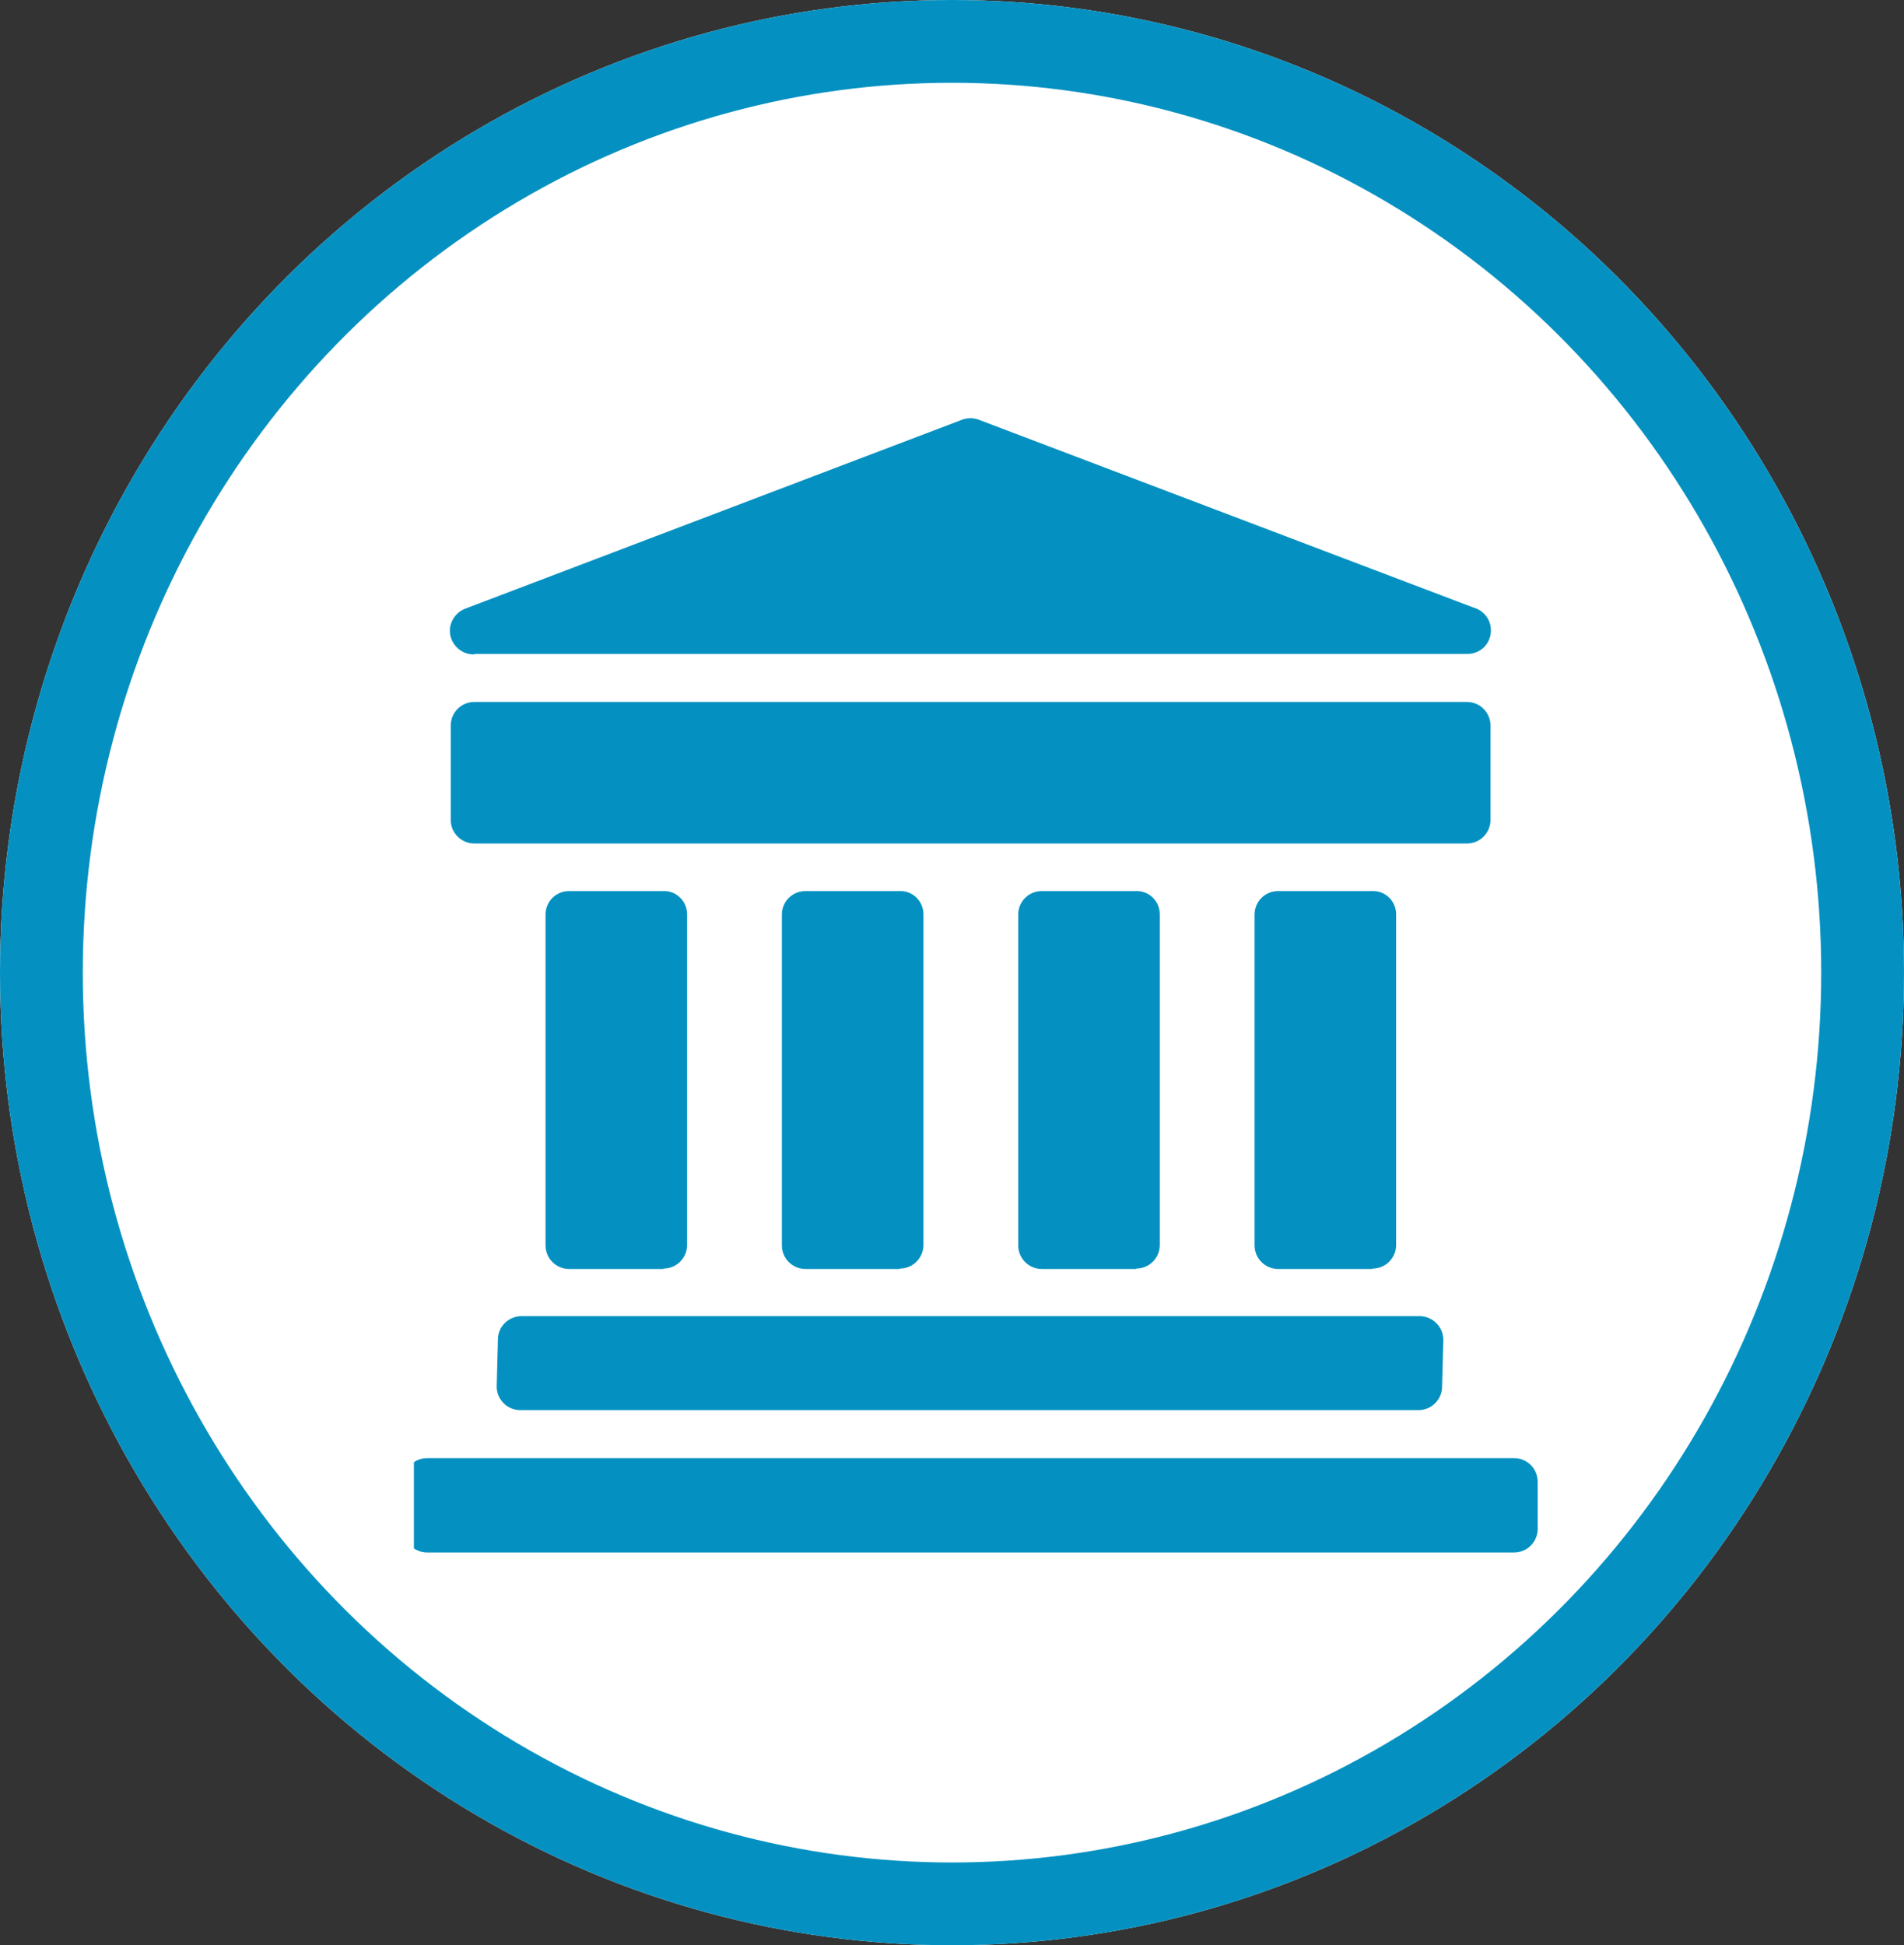
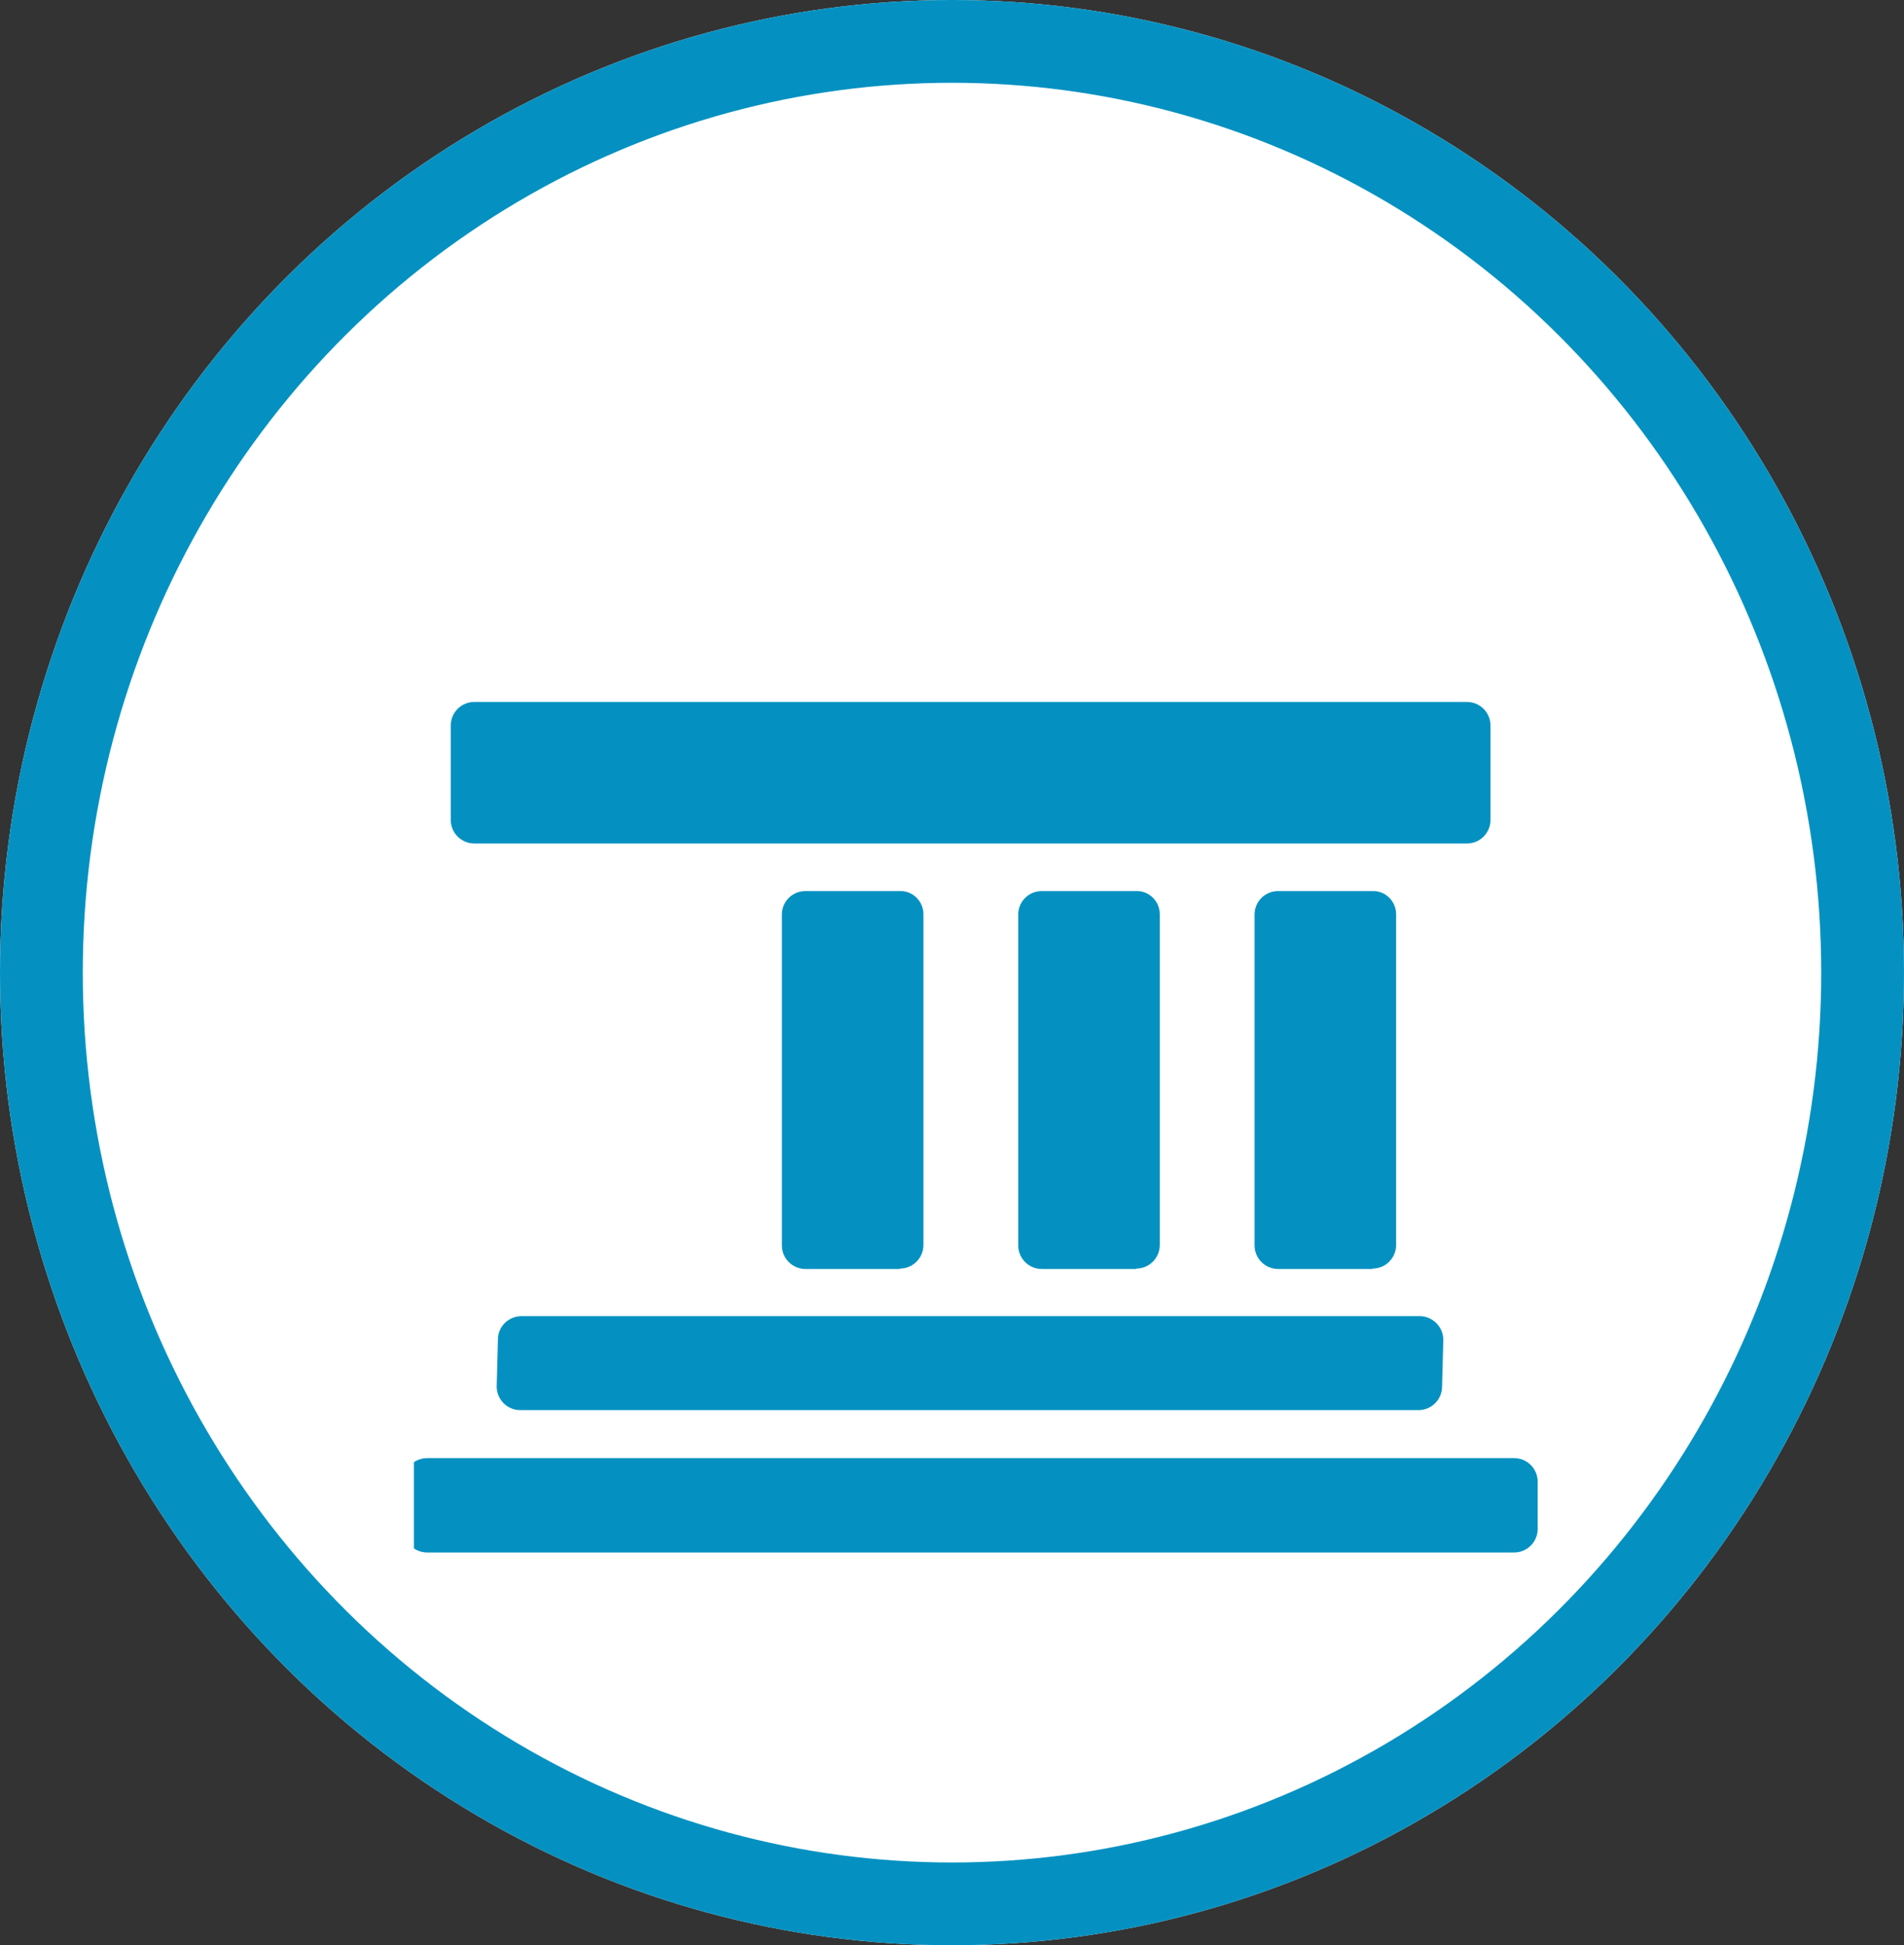
<svg xmlns="http://www.w3.org/2000/svg" id="Layer_2" viewBox="0 0 46 47">
  <rect x="0" y="0" width="46" height="47" fill="#333333" stroke="none" />
  <defs>
    <style>            .cls-1,            .cls-2 {                fill: none;            }            .cls-3 {                clip-path: url(#clippath);            }            .cls-4 {                fill: #0491c1;            }            .cls-5 {                fill: #fff;            }            .cls-2 {                stroke: #0491c1;                stroke-width: 2px;            }        </style>
    <clipPath id="clippath">
      <rect class="cls-1" x="10" y="10" width="28" height="28" />
    </clipPath>
  </defs>
  <g id="canada-map">
    <g id="University_icon">
      <g id="Ellipse_7">
        <ellipse class="cls-5" cx="23" cy="23.5" rx="23" ry="23.5" />
        <ellipse class="cls-2" cx="23" cy="23.5" rx="22" ry="22.5" />
      </g>
      <g class="cls-3">
        <g id="Group_512">
          <path id="Path_529" class="cls-4" d="m12.03,32.37l-.03,1.13c0,.31.25.57.57.57,0,0,0,0,0,0h21.7c.31,0,.57-.25.57-.57,0,0,0,0,0,0l.03-1.13c0-.31-.26-.57-.57-.57,0,0,0,0,0,0H12.6c-.31,0-.57.25-.57.56,0,0,0,0,0,0" />
          <path id="Path_530" class="cls-4" d="m36.58,35.23H10.32c-.31,0-.57.25-.57.57,0,0,0,0,0,0v1.14c0,.32.26.57.57.57h26.26c.32,0,.57-.26.57-.57v-1.14c0-.31-.25-.57-.57-.57,0,0,0,0,0,0" />
-           <path id="Path_531" class="cls-4" d="m16.03,30.65c.32,0,.57-.26.57-.57v-7.99c0-.31-.25-.56-.55-.56,0,0-.01,0-.02,0h-2.28c-.31,0-.56.24-.57.55,0,0,0,.01,0,.02v7.99c0,.32.26.57.57.57h2.28Z" />
          <path id="Path_532" class="cls-4" d="m21.74,30.65c.32,0,.57-.26.57-.57v-7.99c0-.31-.25-.56-.55-.56,0,0-.01,0-.02,0h-2.28c-.31,0-.56.24-.57.55,0,0,0,.01,0,.02v7.99c0,.32.26.57.57.57h2.28Z" />
          <path id="Path_533" class="cls-4" d="m27.45,30.65c.32,0,.57-.26.57-.57v-7.99c0-.31-.25-.56-.55-.56,0,0-.01,0-.02,0h-2.28c-.31,0-.56.24-.57.55,0,0,0,.01,0,.02v7.99c0,.32.26.57.57.57h2.28Z" />
          <path id="Path_534" class="cls-4" d="m33.16,30.65c.32,0,.57-.26.57-.57v-7.99c0-.31-.25-.56-.55-.56,0,0-.01,0-.02,0h-2.28c-.31,0-.56.24-.57.55,0,0,0,.01,0,.02v7.99c0,.32.26.57.57.57h2.28Z" />
          <path id="Path_535" class="cls-4" d="m11.46,20.38h23.98c.32,0,.57-.26.57-.57v-2.28c0-.31-.25-.57-.57-.57,0,0,0,0,0,0H11.46c-.31,0-.57.25-.57.57,0,0,0,0,0,0v2.28c0,.32.26.57.57.57h0" />
-           <path id="Path_536" class="cls-4" d="m11.46,15.8h23.99c.32,0,.57-.25.57-.57,0-.26-.17-.48-.42-.55l-11.93-4.53c-.14-.06-.31-.06-.45,0l-11.99,4.56c-.29.12-.44.45-.32.74.09.22.31.37.55.36" />
        </g>
      </g>
    </g>
  </g>
</svg>